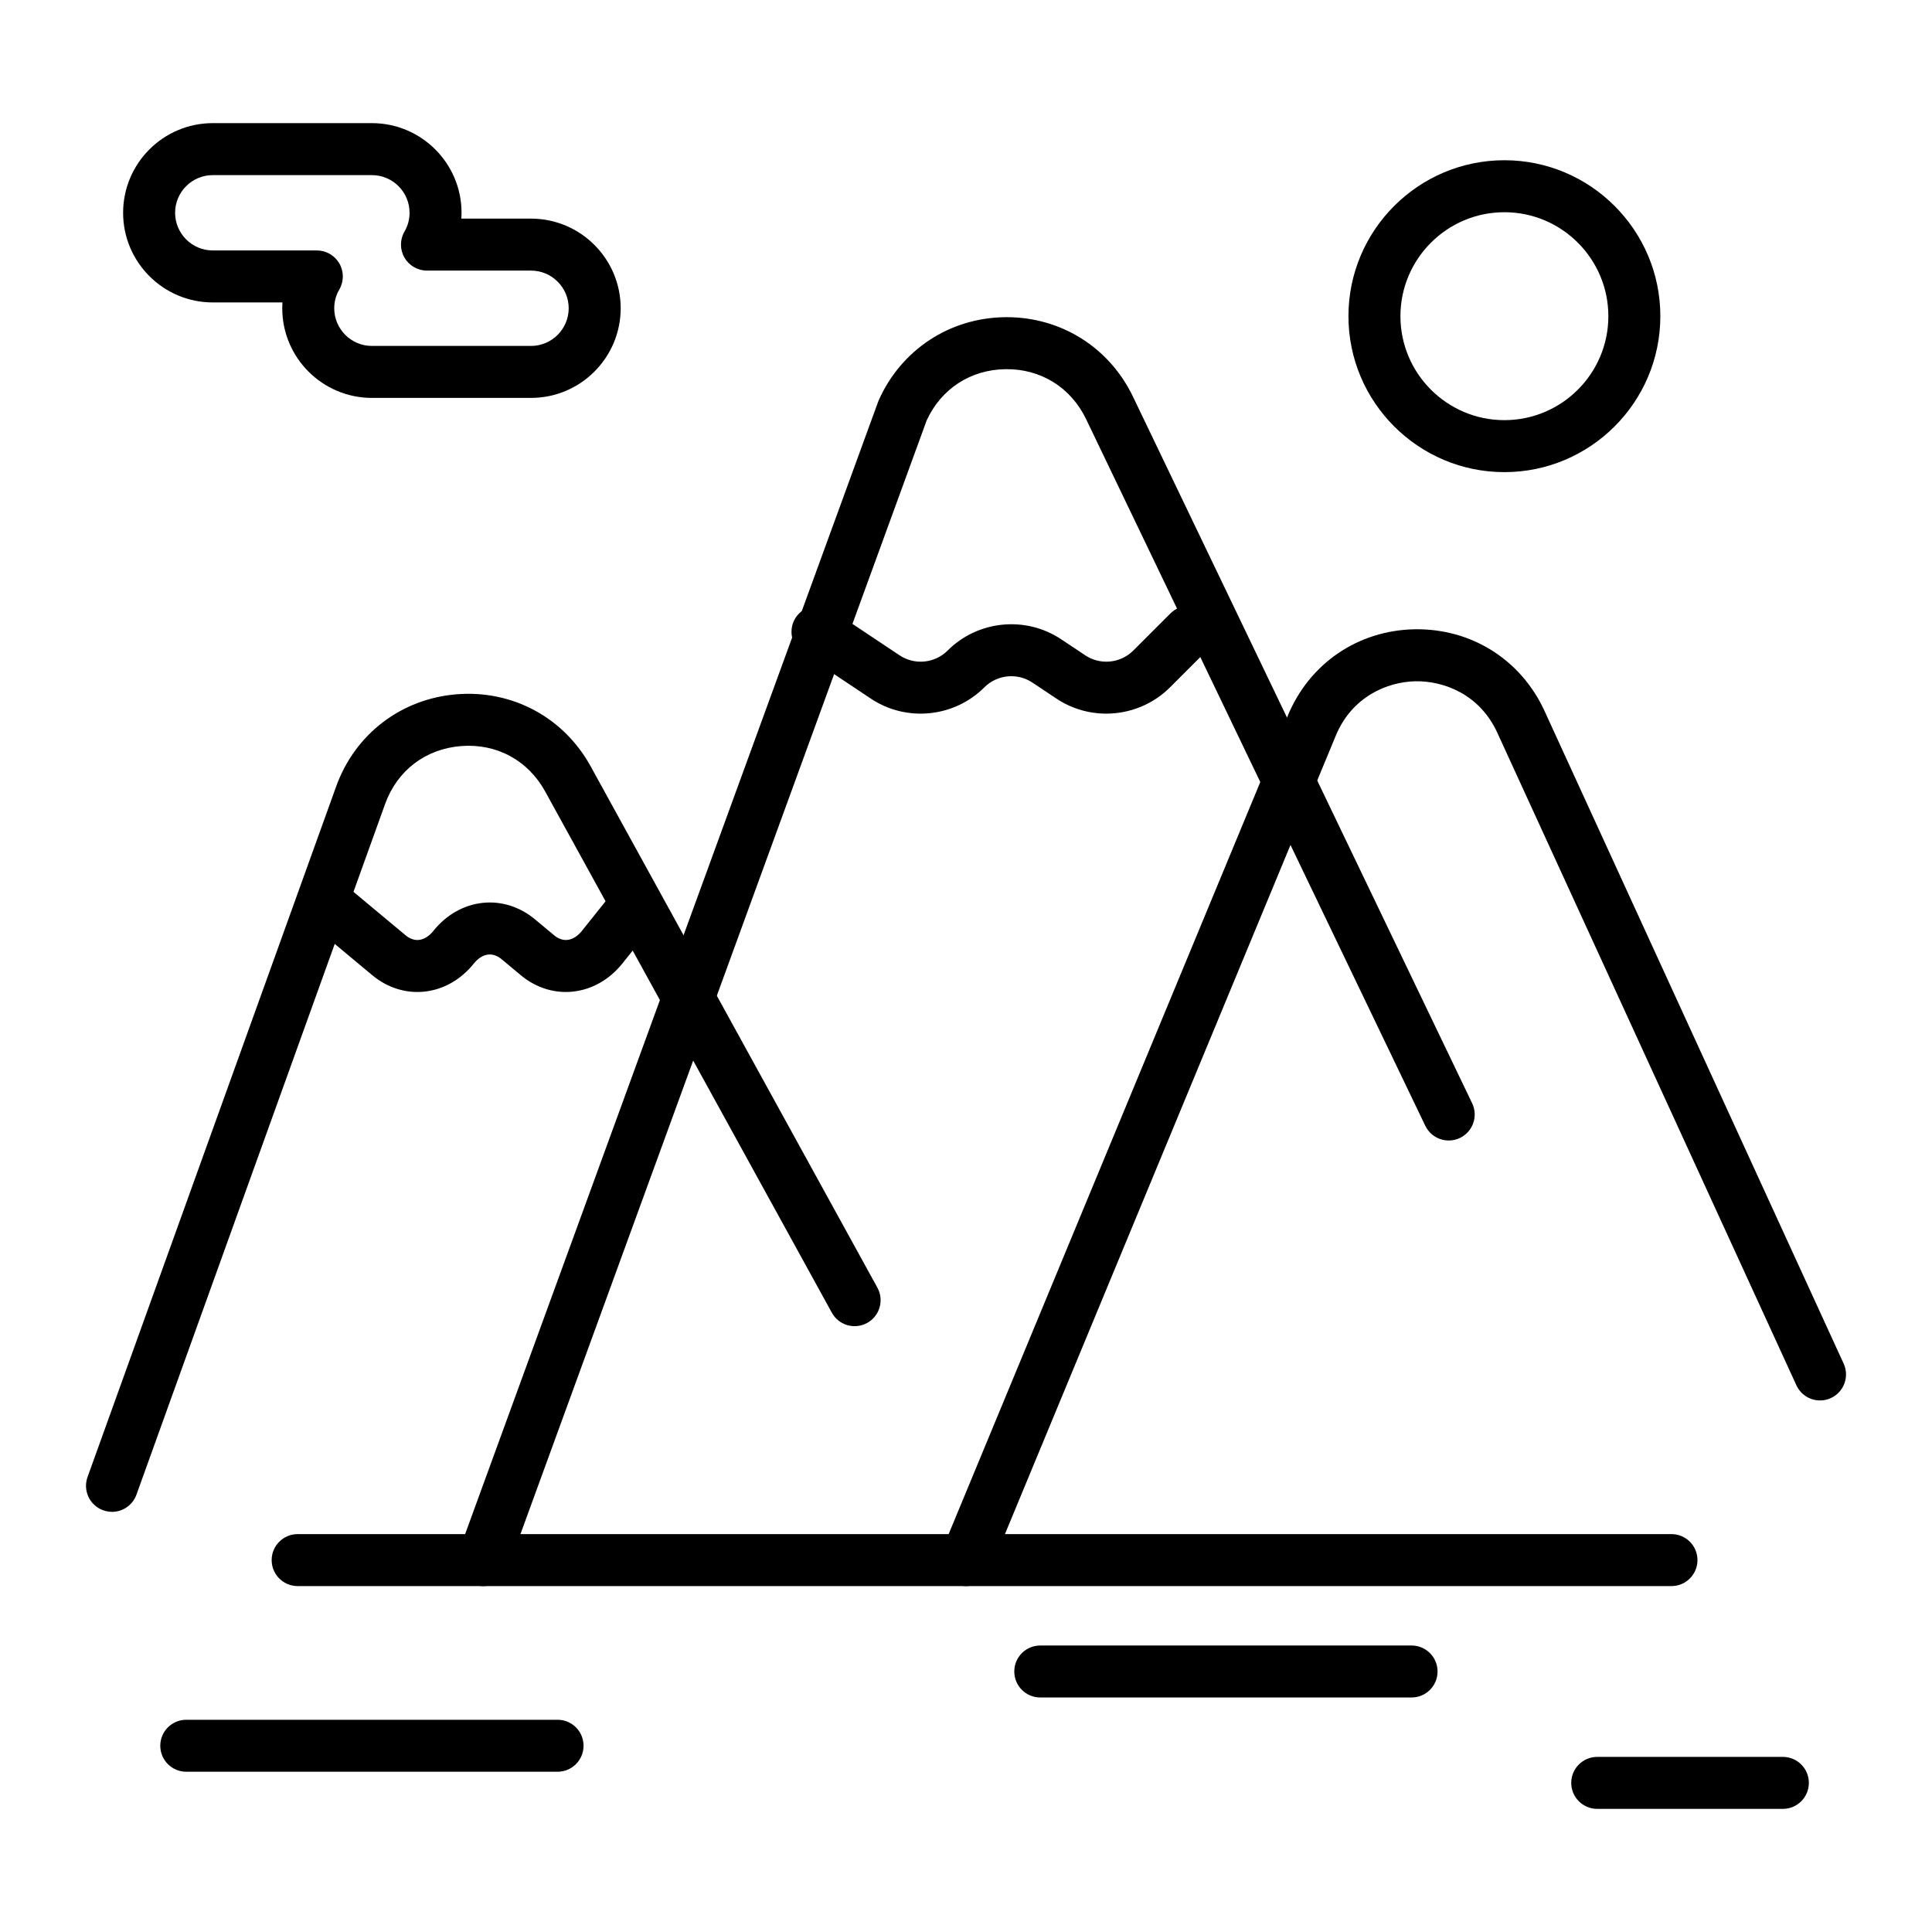
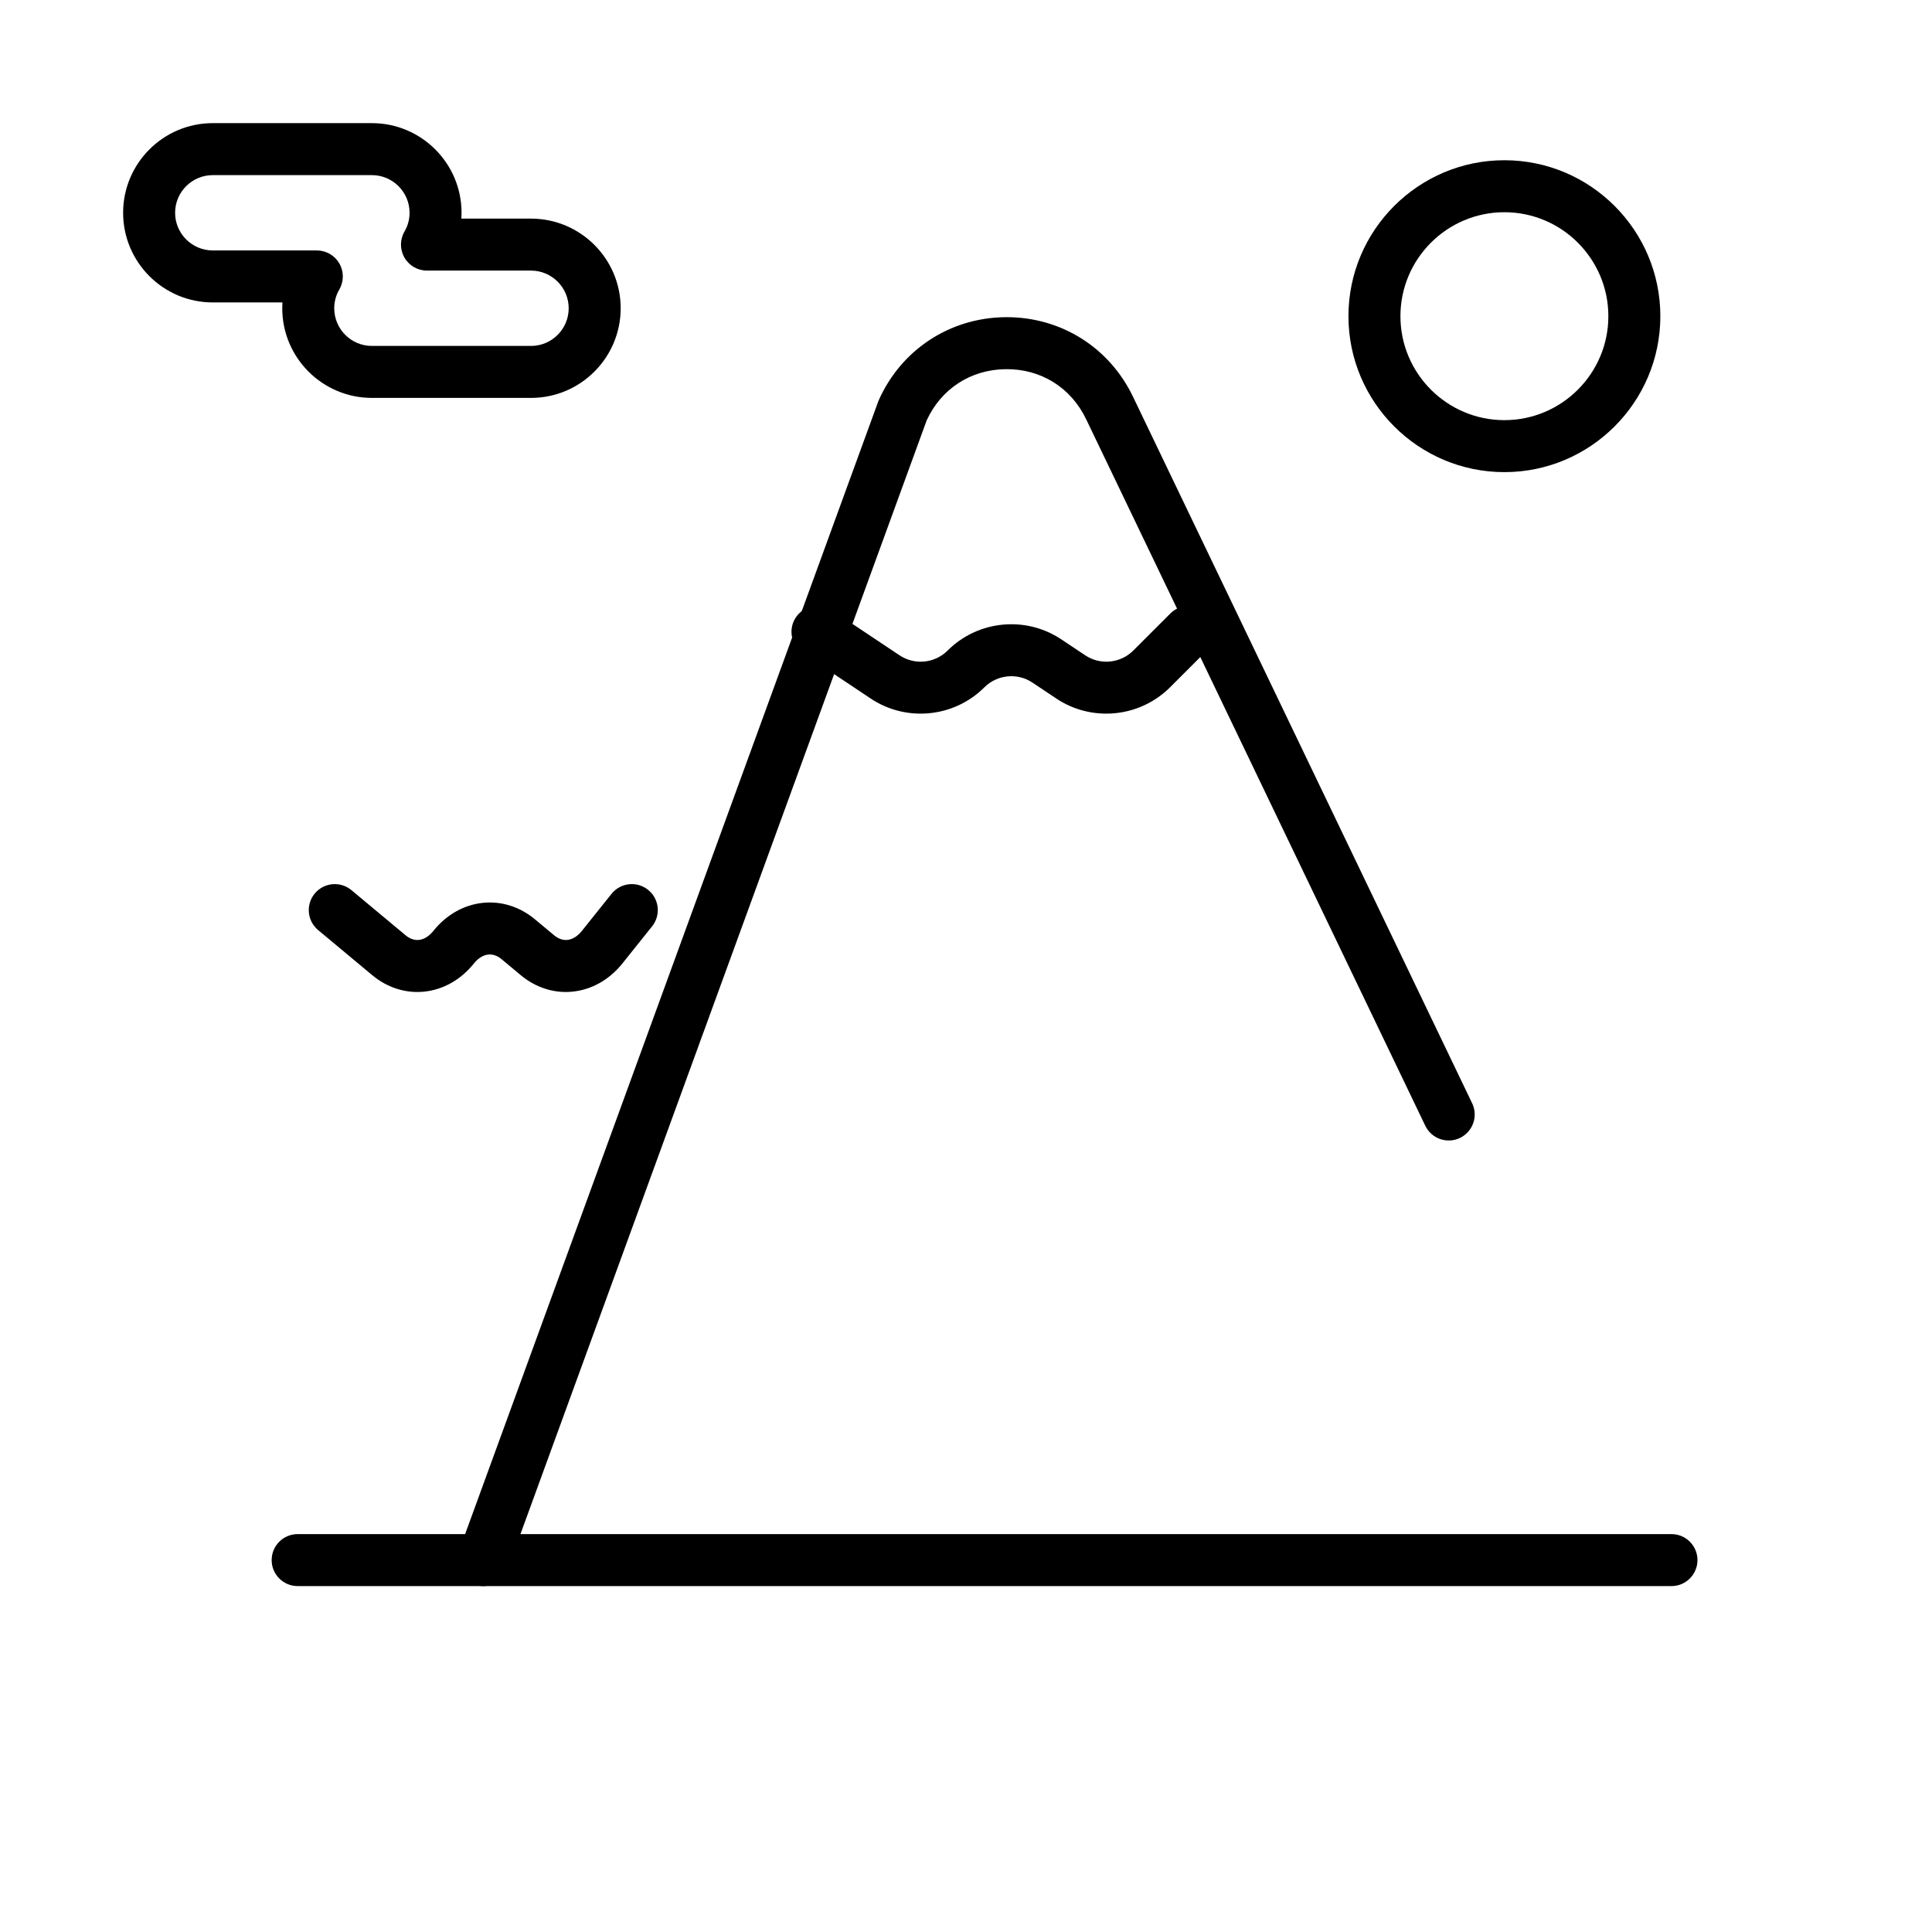
<svg xmlns="http://www.w3.org/2000/svg" fill="#000000" width="800px" height="800px" version="1.1" viewBox="144 144 512 512">
  <g>
-     <path d="m173.68 544.65c-0.773 0-1.562-0.133-2.332-0.41-3.578-1.289-5.438-5.234-4.148-8.812l65.887-183.01c5.008-13.91 17.273-23.273 32.012-24.434 14.742-1.156 28.32 6.164 35.441 19.117l75.977 138.14c1.832 3.332 0.617 7.523-2.715 9.355s-7.523 0.617-9.355-2.719l-75.977-138.14c-4.551-8.27-12.875-12.762-22.289-12.023-9.41 0.742-16.934 6.484-20.129 15.367l-65.891 183.02c-1.012 2.809-3.66 4.555-6.481 4.555z" />
    <path d="m272.08 564.33c-0.785 0-1.582-0.137-2.359-0.418-3.574-1.305-5.414-5.258-4.109-8.832l111.11-304.63c0.055-0.156 0.117-0.309 0.184-0.457 5.981-13.34 18.773-21.742 33.391-21.934 0.168-0.004 0.34-0.004 0.508-0.004 14.41 0 27.191 8.031 33.441 21.059l89.887 187.26c1.645 3.43 0.199 7.543-3.227 9.191-3.43 1.645-7.543 0.199-9.191-3.227l-89.887-187.26c-4.039-8.414-12.055-13.379-21.352-13.242-9.254 0.121-17.051 5.195-20.902 13.582l-111.02 304.38c-1.02 2.797-3.66 4.531-6.473 4.531z" />
-     <path d="m400 564.33c-0.879 0-1.77-0.168-2.633-0.527-3.516-1.457-5.184-5.484-3.727-9l91.609-221.07c5.711-13.867 18.582-22.672 33.594-22.965 14.996-0.273 28.219 8 34.473 21.648l79.273 172.96c1.586 3.457 0.066 7.547-3.391 9.133-3.461 1.586-7.547 0.066-9.133-3.391l-79.273-172.96c-4.699-10.258-14.293-13.742-21.68-13.613-7.398 0.145-16.832 4.019-21.129 14.453l-91.613 221.09c-1.105 2.644-3.668 4.246-6.371 4.246z" />
    <path d="m586.96 564.33h-364.08c-3.805 0-6.887-3.082-6.887-6.887 0-3.805 3.082-6.887 6.887-6.887h364.08c3.805 0 6.887 3.082 6.887 6.887 0 3.801-3.086 6.887-6.887 6.887z" />
-     <path d="m518.08 593.85h-98.398c-3.805 0-6.887-3.082-6.887-6.887 0-3.805 3.082-6.887 6.887-6.887h98.398c3.805 0 6.887 3.082 6.887 6.887 0.004 3.801-3.082 6.887-6.887 6.887z" />
-     <path d="m291.76 613.53h-98.398c-3.805 0-6.887-3.082-6.887-6.887s3.082-6.887 6.887-6.887h98.398c3.805 0 6.887 3.082 6.887 6.887 0 3.801-3.082 6.887-6.887 6.887z" />
-     <path d="m616.48 623.37h-49.199c-3.805 0-6.887-3.082-6.887-6.887 0-3.805 3.082-6.887 6.887-6.887h49.199c3.805 0 6.887 3.082 6.887 6.887 0 3.805-3.082 6.887-6.887 6.887z" />
    <path d="m542.68 269.12c-22.789 0-41.328-18.539-41.328-41.328s18.539-41.328 41.328-41.328c22.789 0 41.328 18.539 41.328 41.328s-18.539 41.328-41.328 41.328zm0-68.879c-15.191 0-27.551 12.359-27.551 27.551s12.359 27.551 27.551 27.551c15.191 0 27.551-12.359 27.551-27.551s-12.359-27.551-27.551-27.551z" />
    <path d="m284.73 249.45h-42.172c-13.102 0-23.758-10.656-23.758-23.758 0-0.516 0.02-1.031 0.051-1.547l-18.465 0.004c-13.098 0-23.758-10.656-23.758-23.758 0-13.102 10.66-23.758 23.758-23.758h42.172c13.102 0 23.758 10.656 23.758 23.758 0 0.516-0.02 1.031-0.051 1.547h18.465c13.102 0 23.758 10.656 23.758 23.758-0.004 13.098-10.66 23.754-23.758 23.754zm-84.344-59.039c-5.504 0-9.98 4.477-9.98 9.98 0 5.504 4.477 9.98 9.98 9.98h27.578c2.465 0 4.738 1.316 5.969 3.449 1.23 2.133 1.227 4.762-0.008 6.891-0.895 1.543-1.348 3.219-1.348 4.981 0 5.504 4.477 9.984 9.98 9.984h42.172c5.504 0 9.98-4.481 9.98-9.984s-4.477-9.98-9.98-9.98h-27.578c-2.465 0-4.738-1.316-5.969-3.449-1.23-2.133-1.227-4.762 0.008-6.891 0.895-1.543 1.348-3.219 1.348-4.981 0-5.504-4.477-9.98-9.98-9.98z" />
    <path d="m437.17 333.12c-4.586 0-9.191-1.309-13.211-3.988l-6.363-4.242c-3.984-2.656-9.34-2.129-12.727 1.258-8.016 8.016-20.68 9.27-30.109 2.981l-17.941-11.961c-3.164-2.109-4.019-6.387-1.91-9.551 2.109-3.164 6.387-4.019 9.551-1.91l17.941 11.961c3.988 2.66 9.34 2.129 12.727-1.262 8.016-8.016 20.68-9.27 30.109-2.981l6.363 4.242c3.984 2.66 9.34 2.129 12.727-1.258l9.84-9.84c2.691-2.688 7.051-2.688 9.742 0 2.688 2.688 2.688 7.051 0 9.742l-9.84 9.84c-4.602 4.594-10.727 6.969-16.898 6.969z" />
    <path d="m293.96 406.89c-4.277 0-8.461-1.547-11.941-4.449l-5.09-4.242c-1.113-0.93-2.336-1.355-3.523-1.234-1.355 0.137-2.711 0.977-3.824 2.367-3.445 4.305-8.129 6.953-13.195 7.465-4.891 0.496-9.762-1.055-13.727-4.356l-14.352-11.961c-2.922-2.434-3.316-6.777-0.883-9.703 2.434-2.922 6.777-3.316 9.703-0.883l14.352 11.961c1.113 0.93 2.336 1.352 3.523 1.234 1.355-0.137 2.711-0.977 3.824-2.367 3.441-4.305 8.129-6.953 13.195-7.465 4.887-0.492 9.762 1.055 13.727 4.356l5.09 4.242c1.113 0.93 2.336 1.352 3.523 1.234 1.355-0.137 2.711-0.977 3.824-2.367l7.871-9.84c2.379-2.973 6.711-3.449 9.68-1.074 2.973 2.379 3.453 6.711 1.074 9.68l-7.871 9.84c-3.445 4.305-8.129 6.953-13.195 7.465-0.594 0.066-1.188 0.098-1.785 0.098z" />
  </g>
</svg>